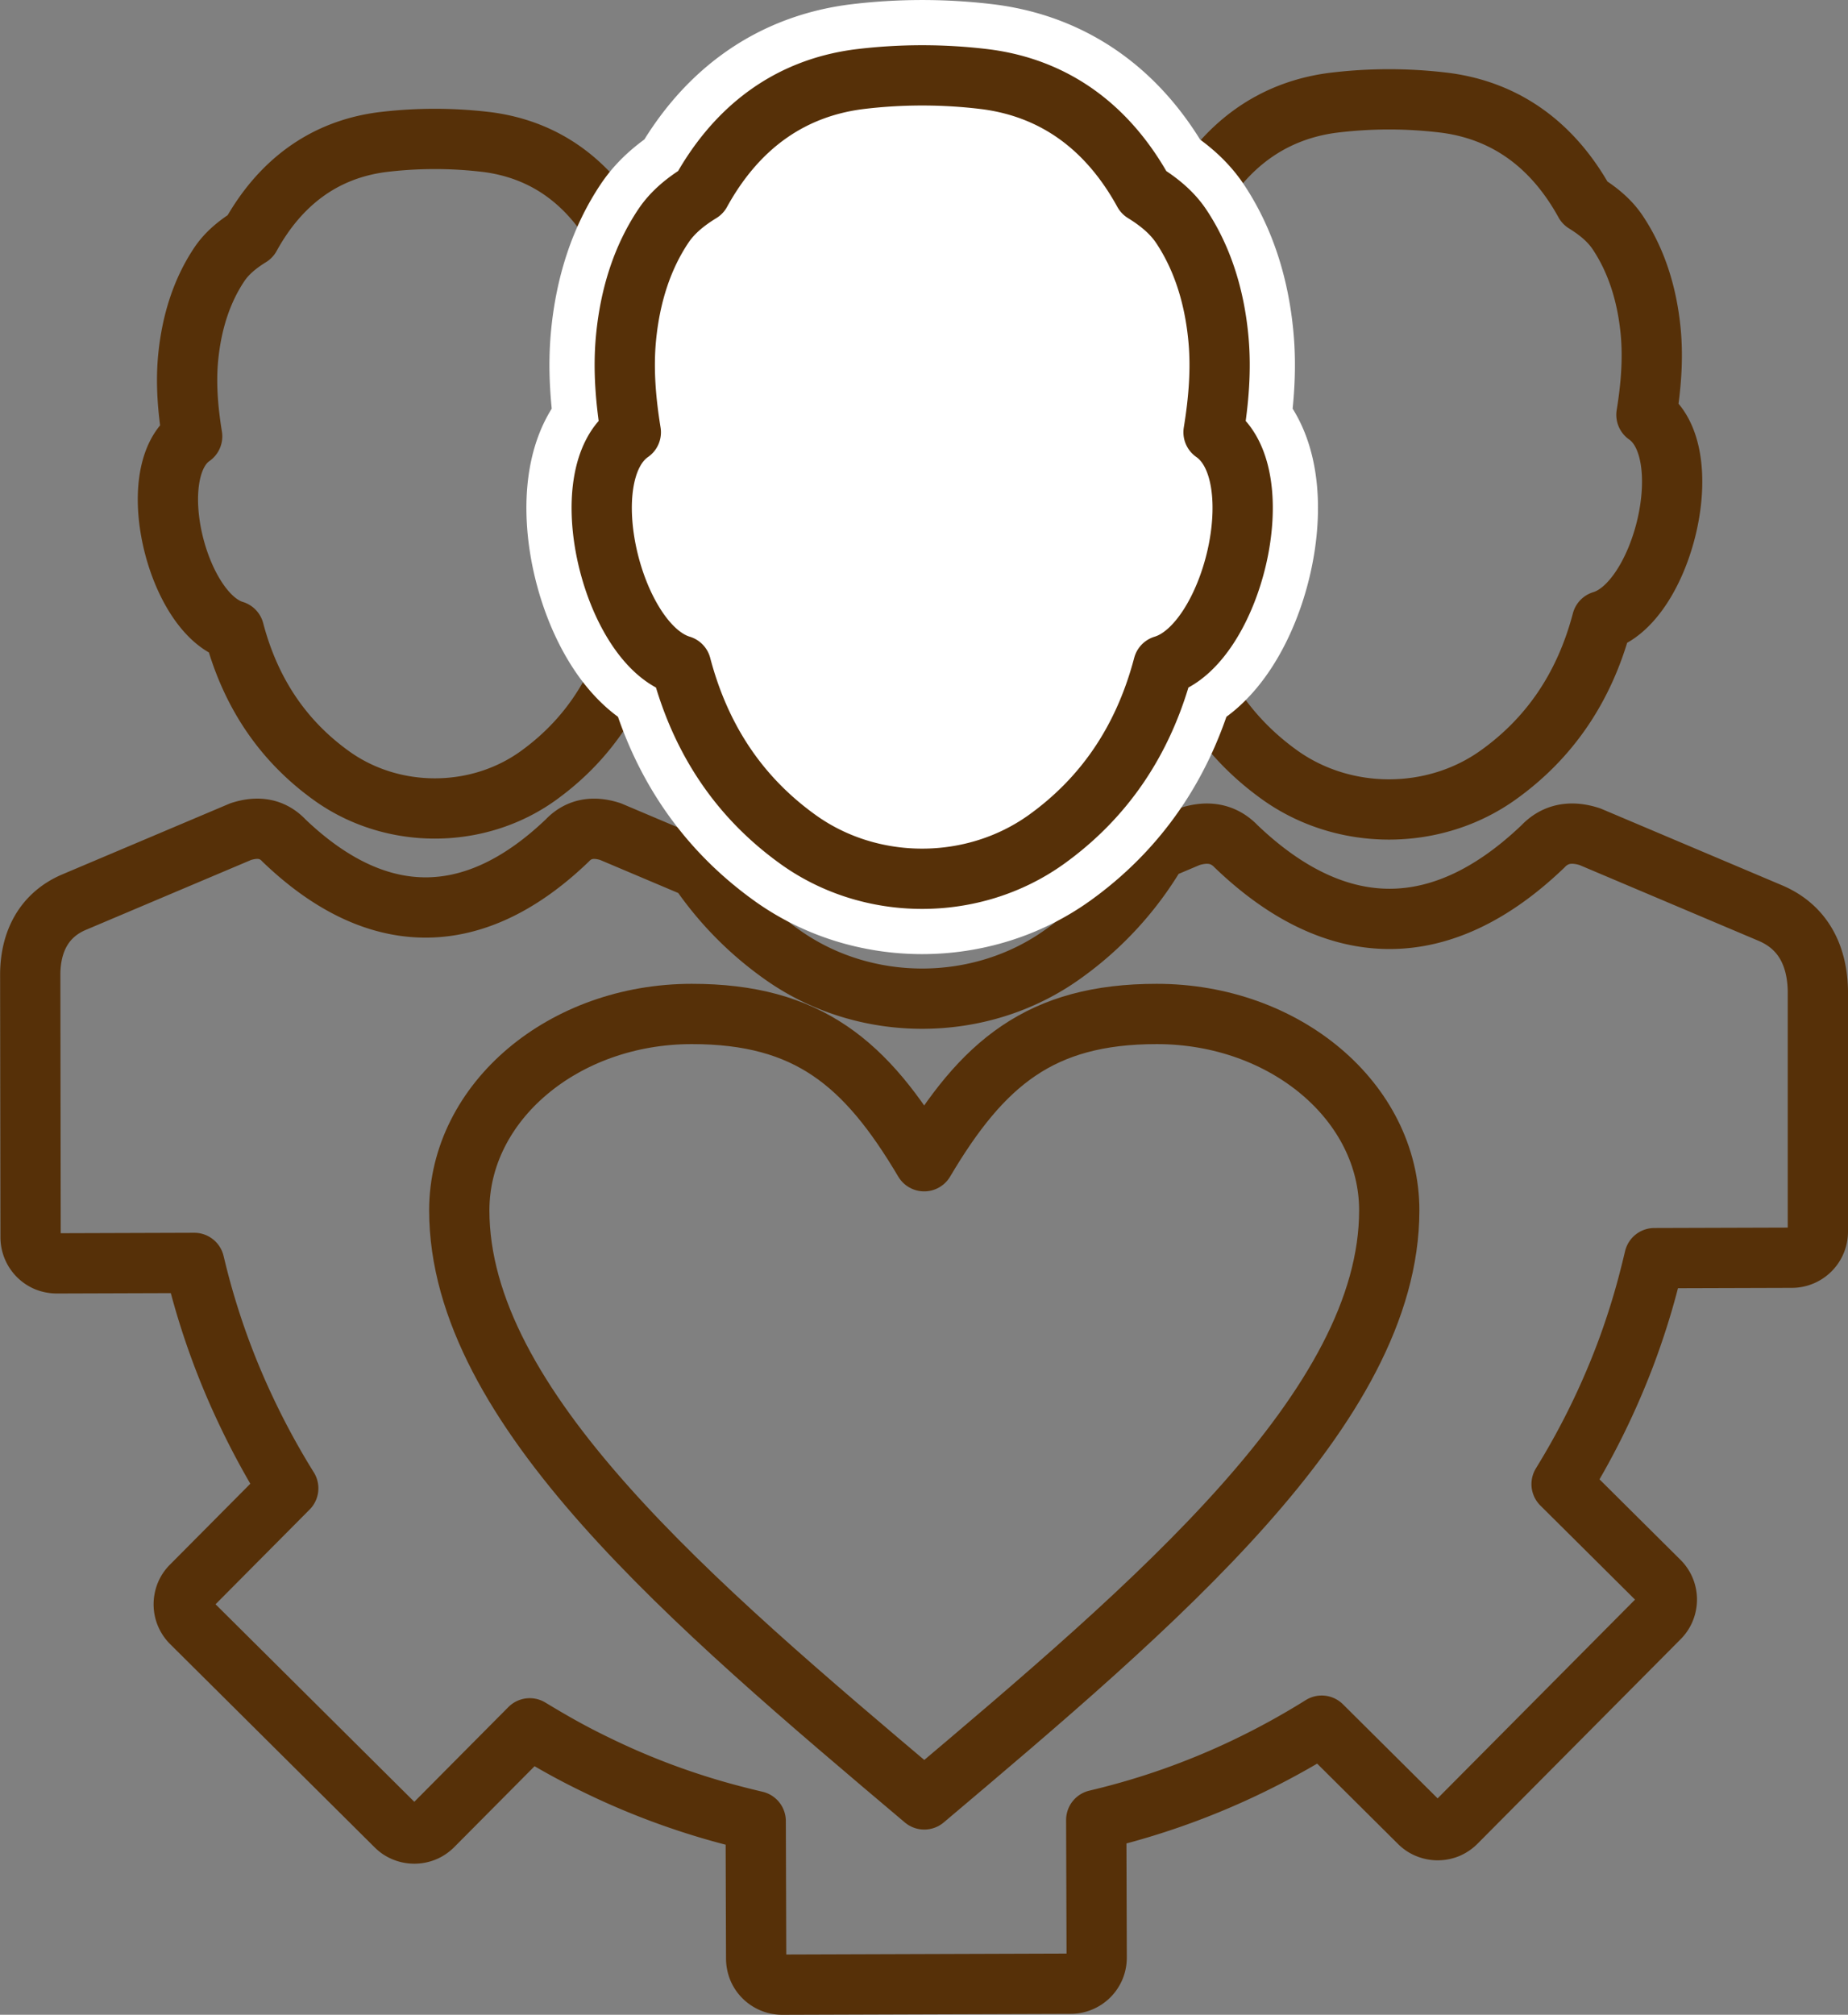
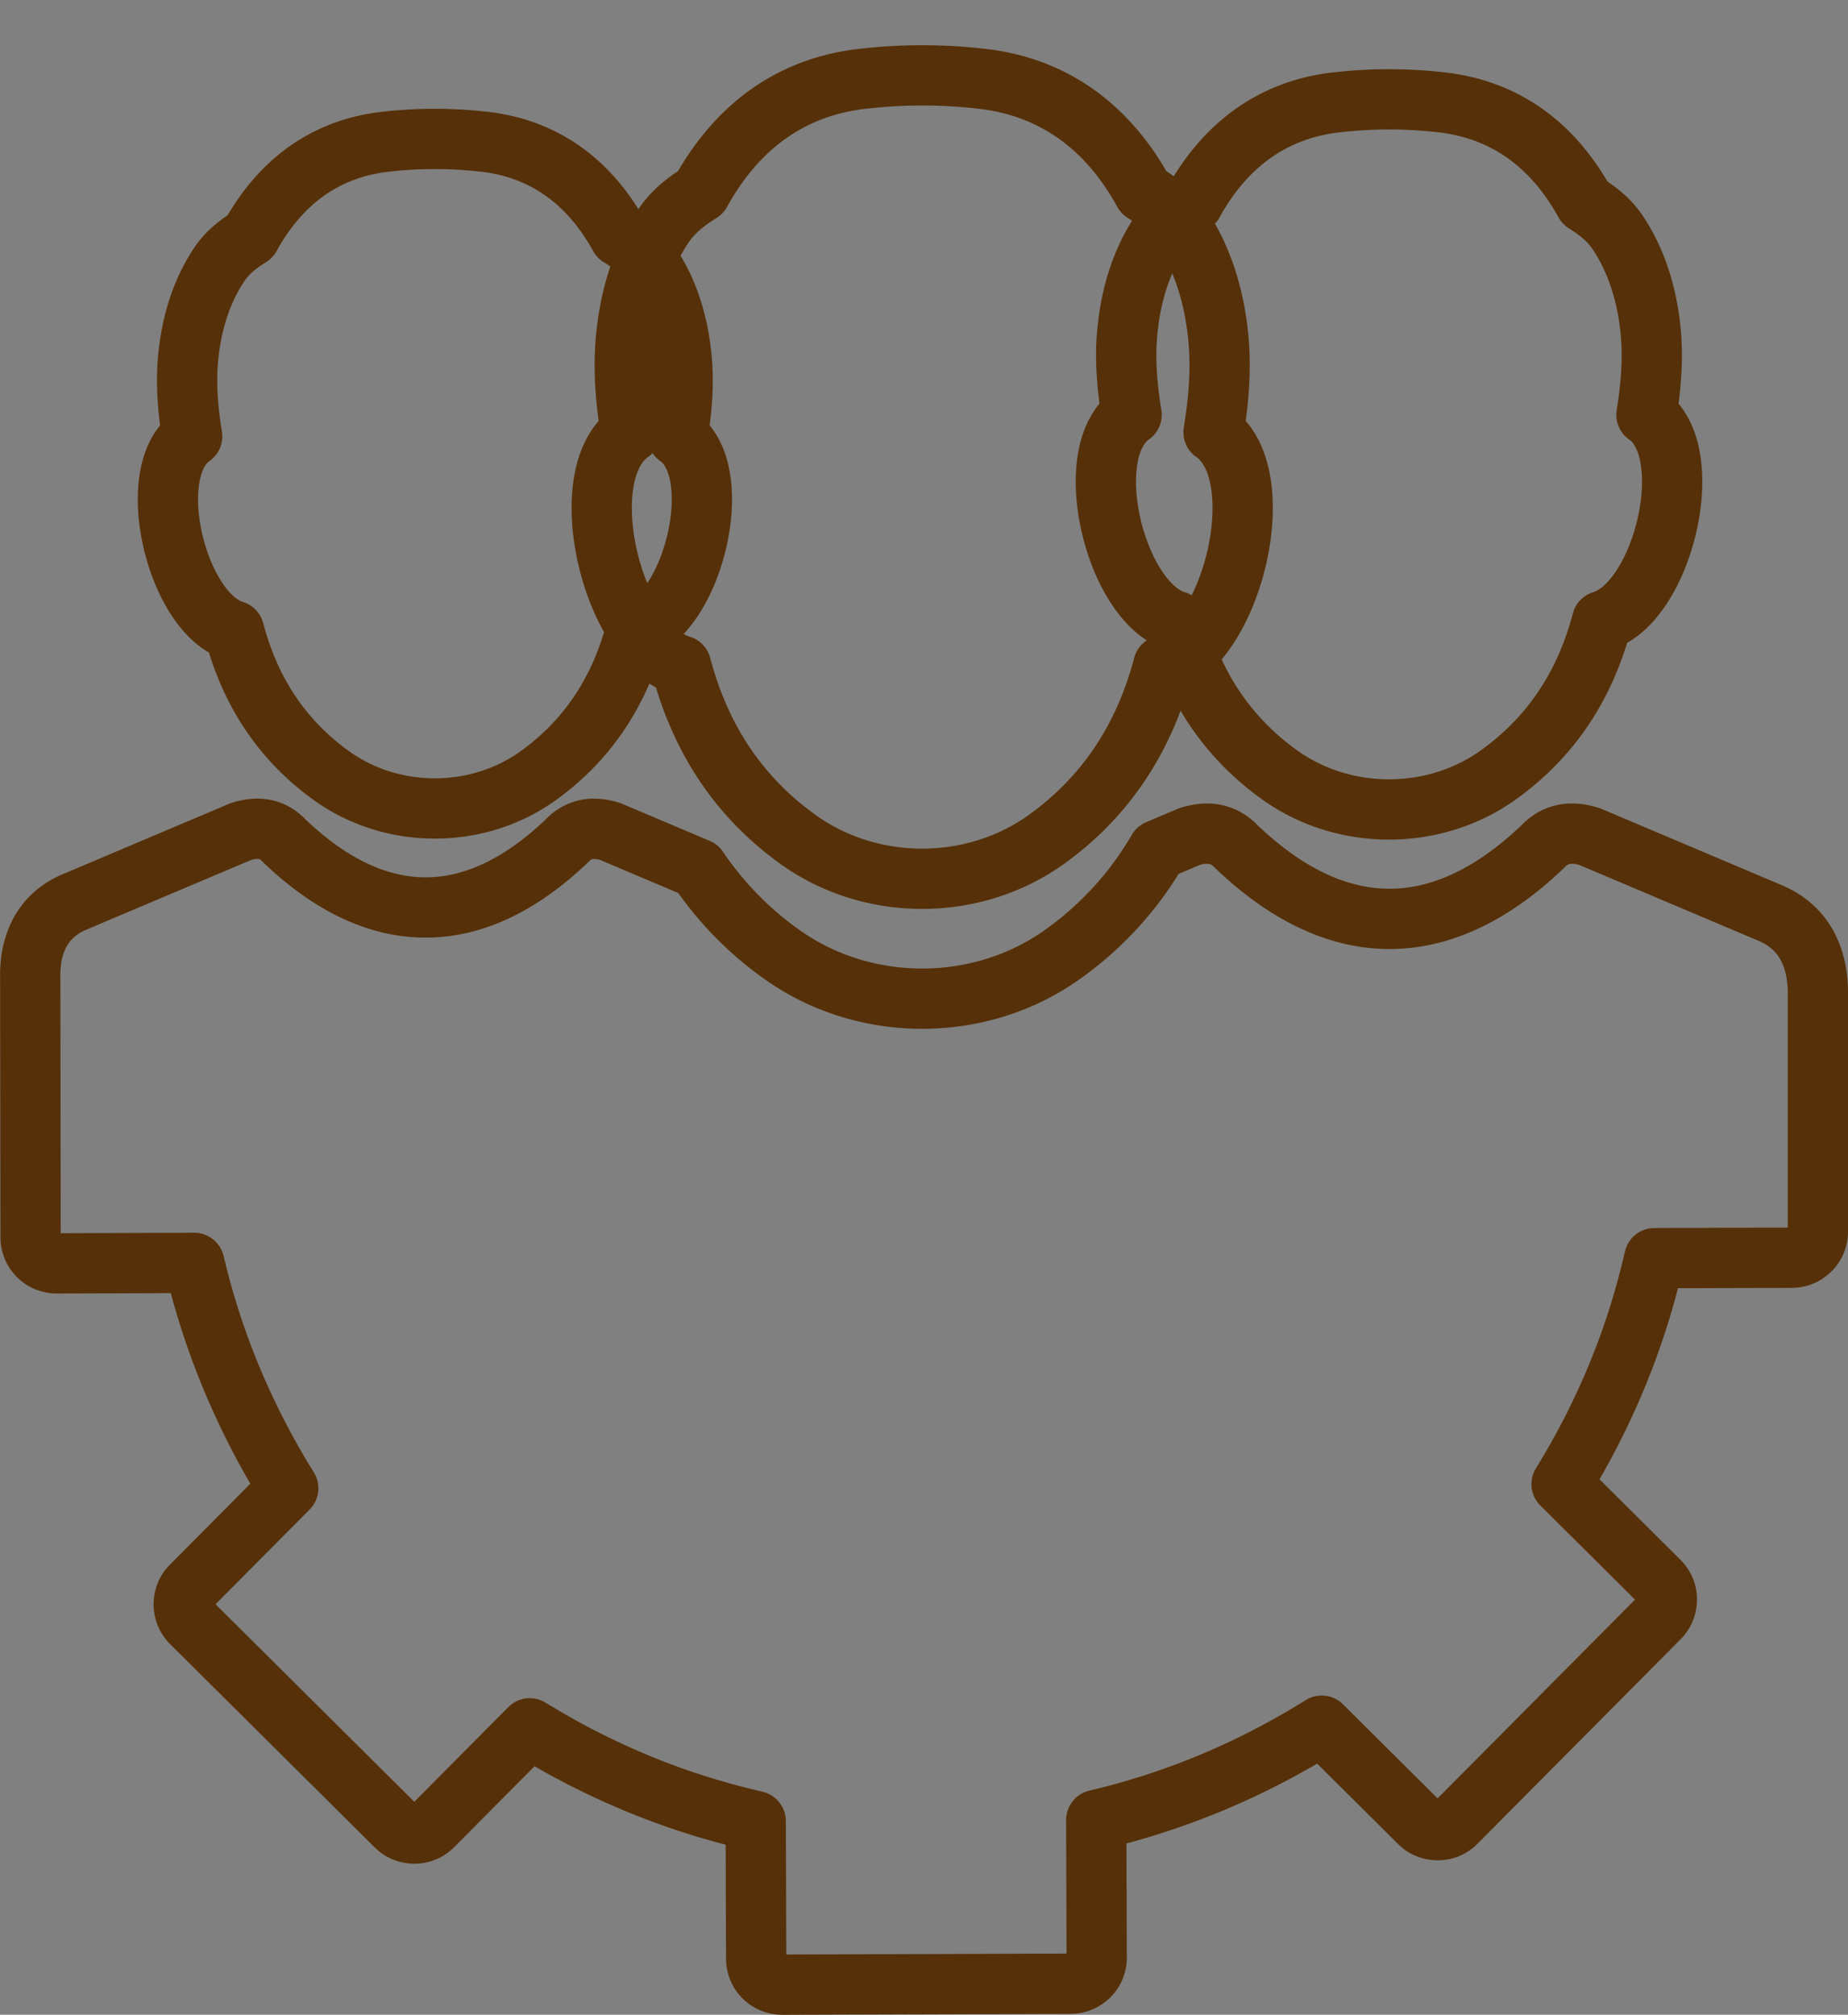
<svg xmlns="http://www.w3.org/2000/svg" id="Layer_1" data-name="Layer 1" viewBox="0 0 695.5 758.01">
  <rect x="0" y="0" width="695.5" height="758.01" fill="#808080" stroke="none" />
  <defs>
    <style>.cls-1{fill:none;stroke:#563008;stroke-width:22.68px;}.cls-1,.cls-2{stroke-linecap:round;stroke-linejoin:round;fill-rule:evenodd;}.cls-2{fill:#fff;stroke:#fff;stroke-width:56.69px;}</style>
  </defs>
  <title>icone-equipe-passionnee</title>
  <path class="cls-1" d="M507.6,338.68l11.68-4.94.12-.05c7.32-2.37,13.05-1,17.45,3.42l.06.08c38.08,36.56,77.7,36.56,115.78,0l.06-.08c4.4-4.45,10.13-5.79,17.45-3.42l.12.05,67.76,28.67c12.3,5.2,17.68,15.89,17.92,29.26v90.56a9.83,9.83,0,0,1-9.79,9.86l-51.74.16c-1.82,7.65-3.51,14.12-5.84,21.53-1.72,5.48-3.75,11.35-5.85,16.76A282.54,282.54,0,0,1,660.92,575l-1.37,2.27,36.71,36.48a9.71,9.71,0,0,1,2.72,8.82,9.58,9.58,0,0,1-2.68,5.06l-76.44,76.94a10,10,0,0,1-3.14,2.14h0a10,10,0,0,1-9.31-.91h0a11.42,11.42,0,0,1-1.43-1.19h0l-36.71-36.47a287.83,287.83,0,0,1-30.1,16.41A277.82,277.82,0,0,1,487,703l-2.59.63.17,51.74a10,10,0,0,1-.73,3.77,9.83,9.83,0,0,1-9.13,6.08l-108.46.36a9.88,9.88,0,0,1-5.49-1.66,9.72,9.72,0,0,1-3.6-4.35h0a10.61,10.61,0,0,1-.75-3.78l-.17-51.74c-7.64-1.82-14.11-3.51-21.52-5.84a274,274,0,0,1-38.87-15.51c-9-4.35-16.15-8.42-24.65-13.56l-36.47,36.71a10.13,10.13,0,0,1-1.44,1.19h0a8.89,8.89,0,0,1-1.72.94h0a10,10,0,0,1-9.31-.9,10.78,10.78,0,0,1-1.44-1.2l-76.94-76.44a9.75,9.75,0,0,1-2.72-8.82,9.4,9.4,0,0,1,2.68-5.07l36.47-36.71A286.84,286.84,0,0,1,164,548.76a277.92,277.92,0,0,1-18.42-52.13l-.63-2.59-51.74.17a10.63,10.63,0,0,1-3.79-.72h0a9.85,9.85,0,0,1-6.07-9.06l-.13-99.14c.12-12.2,5.19-22.2,16.54-27l62.55-26.46.11-.05c6.76-2.19,12.05-1,16.11,3.15a.24.24,0,0,0,.06.08c35.14,33.75,71.72,33.75,106.86,0a.24.24,0,0,0,.06-.08c4.06-4.11,9.35-5.34,16.11-3.15l.11.05,32.82,13.88a125.61,125.61,0,0,0,31.4,32.17c31.15,22.33,74.76,22.33,105.9,0A125.06,125.06,0,0,0,507.6,338.68Z" transform="translate(-71.84 -18.9)" />
  <path class="cls-1" d="M553.42,310.42c-18.55-13.3-32.19-32.09-39-57.88-22.86-6.85-36.8-63.64-16.7-77.58-1.7-10.47-2.61-21-1.59-31.42,1.36-14.12,5.42-26.75,12.43-37.2,3.11-4.64,7.5-8.15,12.33-11.14C532.58,74,550,60.73,573.21,57.61a172,172,0,0,1,42.78,0C639.21,60.73,656.63,74,668.31,95.2c4.83,3,9.22,6.5,12.33,11.14,7,10.45,11.06,23.08,12.43,37.2,1,10.45.11,21-1.59,31.42,20.09,13.94,6.16,70.73-16.71,77.58-6.79,25.79-20.43,44.58-39,57.88C611.56,327.78,577.64,327.78,553.42,310.42Z" transform="translate(-71.84 -18.9)" />
  <path class="cls-1" d="M196.67,310.79c-17.49-12.54-30.35-30.26-36.75-54.58-21.57-6.45-34.7-60-15.76-73.14-1.6-9.87-2.45-19.78-1.5-29.63,1.29-13.3,5.12-25.22,11.72-35.07,2.93-4.37,7.07-7.68,11.63-10.5,11-20,27.43-32.5,49.32-35.45a163,163,0,0,1,40.34,0c21.89,3,38.31,15.43,49.32,35.45,4.56,2.82,8.7,6.13,11.63,10.5,6.61,9.85,10.44,21.77,11.72,35.07,1,9.85.11,19.76-1.5,29.63,19,13.14,5.81,66.69-15.75,73.14-6.4,24.32-19.27,42-36.76,54.58C251.49,327.16,219.51,327.16,196.67,310.79Z" transform="translate(-71.84 -18.9)" />
-   <path class="cls-2" d="M372.27,334.79c-21-15.05-36.43-36.31-44.11-65.49-25.88-7.74-41.64-72-18.91-87.77-1.92-11.85-2.94-23.73-1.8-35.56,1.55-16,6.14-30.25,14.07-42.08,3.52-5.25,8.48-9.22,14-12.6,13.22-24,32.92-39,59.19-42.53a195.08,195.08,0,0,1,48.41,0c26.27,3.52,46,18.51,59.18,42.53,5.47,3.38,10.44,7.35,14,12.6,7.92,11.83,12.52,26.12,14.06,42.08,1.15,11.83.13,23.71-1.8,35.56,22.74,15.77,7,80-18.9,87.77-7.69,29.18-23.12,50.44-44.11,65.49C438.05,354.43,399.68,354.43,372.27,334.79Z" transform="translate(-71.84 -18.9)" />
  <path class="cls-1" d="M372.27,334.79c-21-15.05-36.43-36.31-44.11-65.49-25.88-7.74-41.64-72-18.91-87.77-1.92-11.85-2.94-23.73-1.8-35.56,1.55-16,6.14-30.25,14.07-42.08,3.52-5.25,8.48-9.22,14-12.6,13.22-24,32.92-39,59.19-42.53a195.08,195.08,0,0,1,48.41,0c26.27,3.52,46,18.51,59.18,42.53,5.47,3.38,10.44,7.35,14,12.6,7.92,11.83,12.52,26.12,14.06,42.08,1.15,11.83.13,23.71-1.8,35.56,22.74,15.77,7,80-18.9,87.77-7.69,29.18-23.12,50.44-44.11,65.49C438.05,354.43,399.68,354.43,372.27,334.79Z" transform="translate(-71.84 -18.9)" />
-   <path class="cls-1" d="M419.66,455.79c21.88-36.94,43.76-55.41,87.51-55.41,48.31,0,87.52,33.1,87.52,73.88,0,73.88-87.52,147.76-175,221.63-87.52-73.87-175-147.75-175-221.63,0-40.78,39.21-73.88,87.52-73.88C375.9,400.38,397.78,418.85,419.66,455.79Z" transform="translate(-71.84 -18.9)" />
</svg>